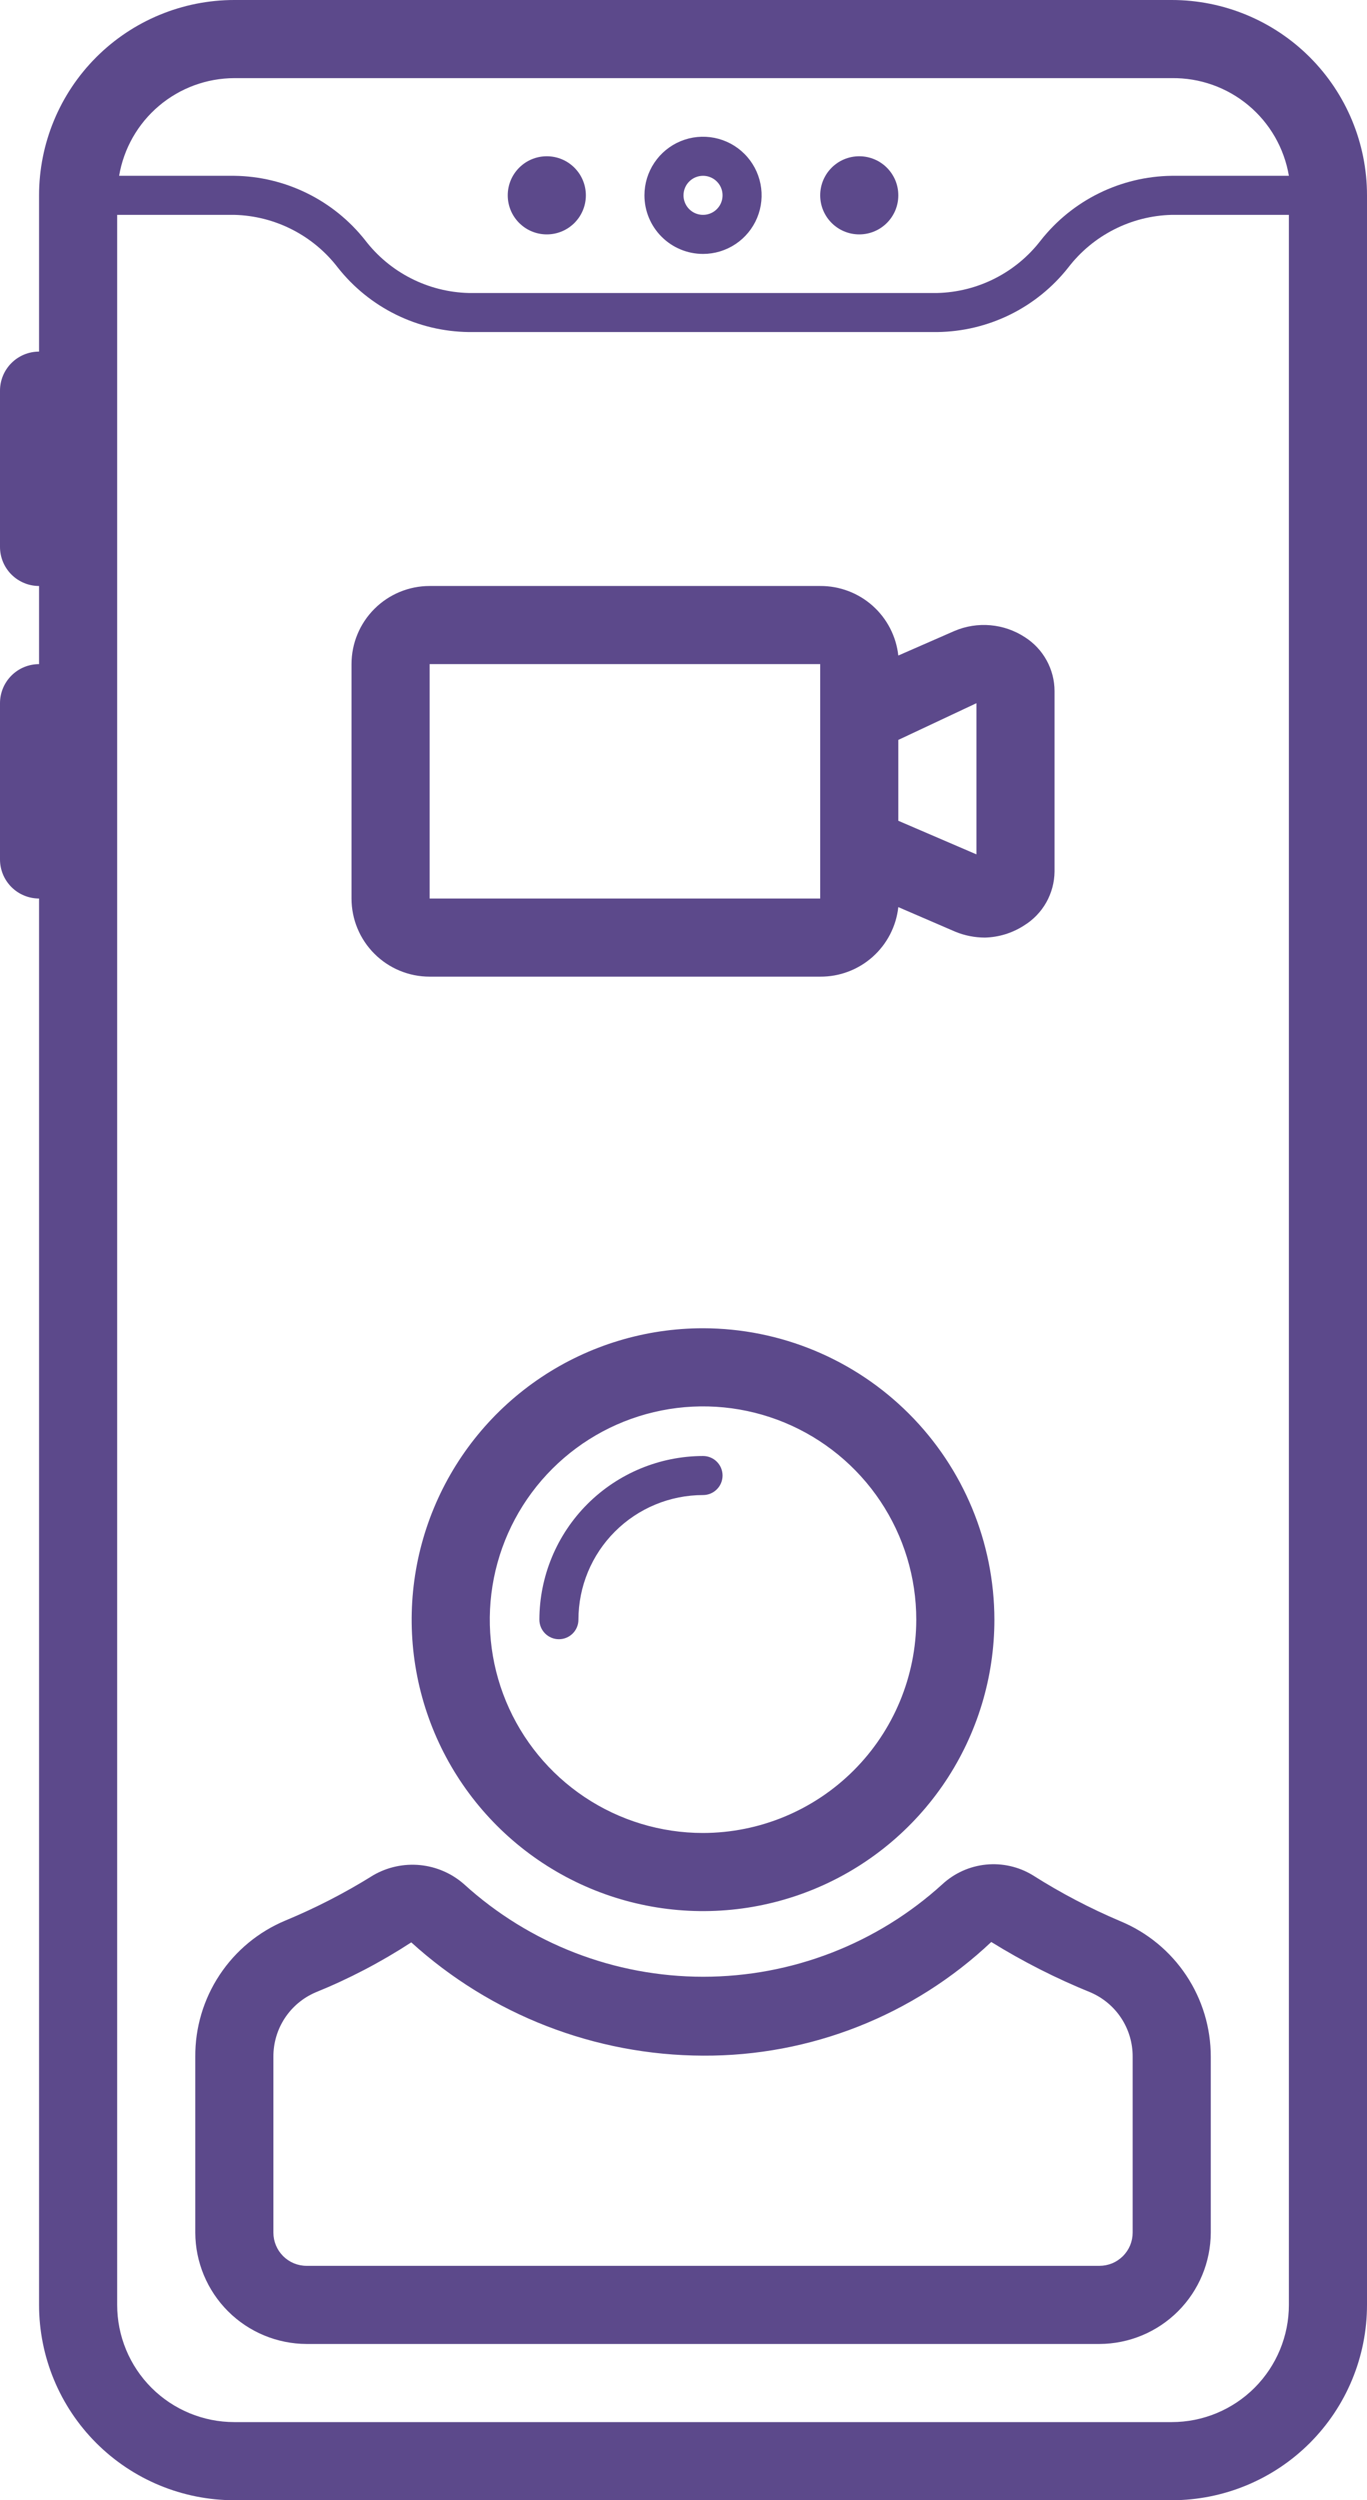
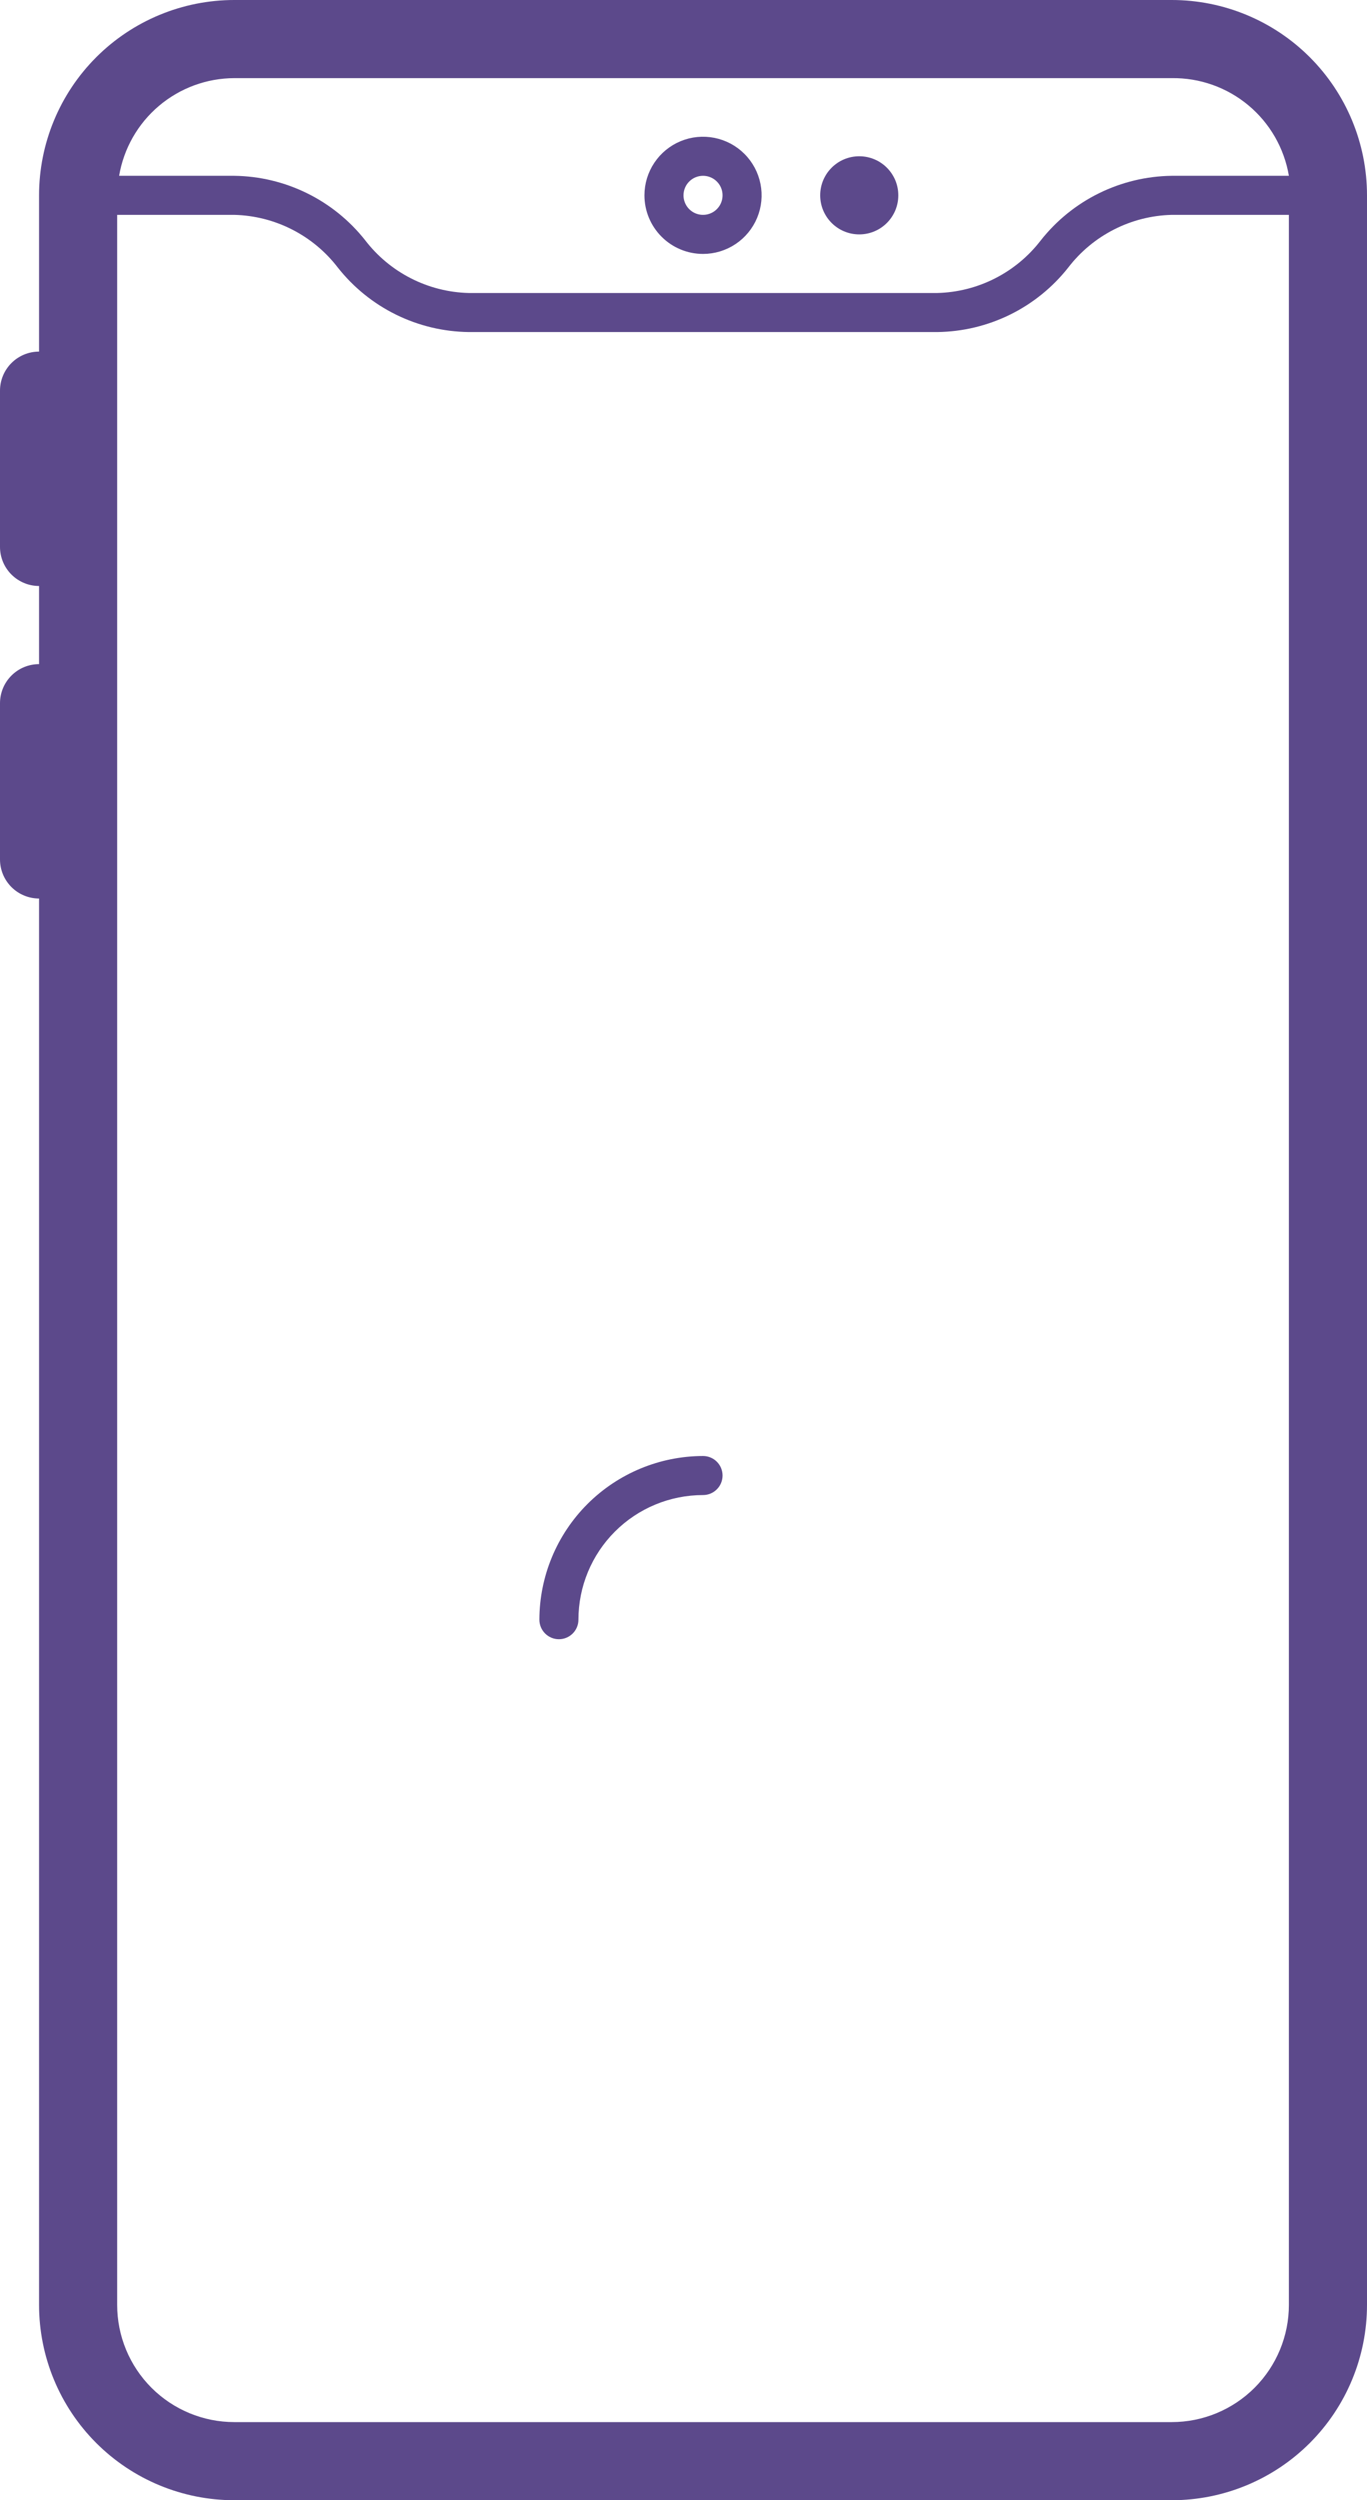
<svg xmlns="http://www.w3.org/2000/svg" width="70" height="128" viewBox="0 0 70 128" fill="none">
  <path d="M36 13C36.593 13 37.173 12.824 37.667 12.494C38.16 12.165 38.545 11.696 38.772 11.148C38.999 10.6 39.058 9.997 38.942 9.415C38.827 8.833 38.541 8.298 38.121 7.879C37.702 7.459 37.167 7.173 36.585 7.058C36.003 6.942 35.4 7.001 34.852 7.228C34.304 7.455 33.835 7.84 33.506 8.333C33.176 8.827 33 9.407 33 10C33 10.796 33.316 11.559 33.879 12.121C34.441 12.684 35.204 13 36 13ZM36 9C36.198 9 36.391 9.059 36.556 9.169C36.72 9.278 36.848 9.435 36.924 9.617C37 9.8 37.019 10.001 36.981 10.195C36.942 10.389 36.847 10.567 36.707 10.707C36.567 10.847 36.389 10.942 36.195 10.981C36.001 11.019 35.8 11 35.617 10.924C35.435 10.848 35.278 10.72 35.169 10.556C35.059 10.391 35 10.198 35 10C35 9.735 35.105 9.48 35.293 9.293C35.48 9.105 35.735 9 36 9Z" fill="#5C498B" />
  <path d="M44 12C45.105 12 46 11.105 46 10C46 8.895 45.105 8 44 8C42.895 8 42 8.895 42 10C42 11.105 42.895 12 44 12Z" fill="#5C498B" />
-   <path d="M28 12C29.105 12 30 11.105 30 10C30 8.895 29.105 8 28 8C26.895 8 26 8.895 26 10C26 11.105 26.895 12 28 12Z" fill="#5C498B" />
  <path d="M70 118V10C70 7.348 68.946 4.804 67.071 2.929C65.196 1.054 62.652 0 60 0L12 0C9.348 0 6.804 1.054 4.929 2.929C3.054 4.804 2 7.348 2 10V18C1.47 18 0.961 18.211 0.586 18.586C0.211 18.961 0 19.47 0 20V28C0 28.53 0.211 29.039 0.586 29.414C0.961 29.789 1.47 30 2 30V34C1.47 34 0.961 34.211 0.586 34.586C0.211 34.961 0 35.47 0 36V44C0 44.53 0.211 45.039 0.586 45.414C0.961 45.789 1.47 46 2 46V118C2 120.652 3.054 123.196 4.929 125.071C6.804 126.946 9.348 128 12 128H60C62.652 128 65.196 126.946 67.071 125.071C68.946 123.196 70 120.652 70 118ZM12 4H60C61.432 3.98 62.825 4.473 63.925 5.39C65.025 6.307 65.761 7.588 66 9H60C58.708 9.017 57.436 9.322 56.277 9.893C55.118 10.463 54.101 11.286 53.3 12.3C52.674 13.117 51.873 13.783 50.956 14.25C50.039 14.718 49.029 14.974 48 15H24C22.971 14.974 21.961 14.718 21.044 14.25C20.127 13.783 19.326 13.117 18.7 12.3C17.899 11.286 16.882 10.463 15.723 9.893C14.564 9.322 13.292 9.017 12 9H6.1C6.336 7.605 7.057 6.338 8.137 5.423C9.217 4.508 10.585 4.004 12 4V4ZM6 118V11H12C13.029 11.026 14.039 11.282 14.956 11.75C15.873 12.217 16.674 12.883 17.3 13.7C18.101 14.714 19.118 15.537 20.277 16.108C21.436 16.678 22.708 16.983 24 17H48C49.292 16.983 50.564 16.678 51.723 16.108C52.882 15.537 53.899 14.714 54.7 13.7C55.326 12.883 56.127 12.217 57.044 11.75C57.961 11.282 58.971 11.026 60 11H66V118C66 119.591 65.368 121.117 64.243 122.243C63.117 123.368 61.591 124 60 124H12C10.409 124 8.883 123.368 7.757 122.243C6.632 121.117 6 119.591 6 118V118Z" fill="#5C498B" />
-   <path d="M36 68C33.049 68 30.165 68.875 27.711 70.514C25.257 72.154 23.345 74.484 22.216 77.21C21.087 79.937 20.791 82.937 21.367 85.831C21.942 88.725 23.363 91.383 25.45 93.47C27.537 95.557 30.195 96.978 33.089 97.553C35.983 98.129 38.983 97.834 41.71 96.704C44.436 95.575 46.766 93.663 48.406 91.209C50.045 88.755 50.92 85.871 50.92 82.92C50.915 78.965 49.341 75.173 46.544 72.376C43.747 69.579 39.956 68.005 36 68ZM36 93.84C33.84 93.84 31.729 93.2 29.933 92C28.137 90.8 26.738 89.094 25.911 87.099C25.085 85.103 24.869 82.908 25.29 80.79C25.711 78.671 26.751 76.726 28.279 75.198C29.806 73.671 31.751 72.631 33.87 72.21C35.988 71.788 38.184 72.005 40.179 72.831C42.174 73.658 43.88 75.057 45.08 76.853C46.28 78.649 46.92 80.76 46.92 82.92C46.915 85.814 45.763 88.589 43.716 90.636C41.669 92.683 38.895 93.835 36 93.84Z" fill="#5C498B" />
  <path d="M36 74.54C33.779 74.545 31.651 75.43 30.08 77C28.51 78.571 27.625 80.699 27.62 82.92C27.62 83.185 27.726 83.44 27.913 83.627C28.101 83.815 28.355 83.92 28.62 83.92C28.885 83.92 29.14 83.815 29.327 83.627C29.515 83.44 29.62 83.185 29.62 82.92C29.62 81.228 30.292 79.605 31.489 78.409C32.685 77.212 34.308 76.54 36 76.54C36.265 76.54 36.52 76.435 36.707 76.247C36.895 76.06 37 75.805 37 75.54C37 75.275 36.895 75.02 36.707 74.833C36.52 74.645 36.265 74.54 36 74.54Z" fill="#5C498B" />
-   <path d="M62 114.3V105.3C62.003 103.816 61.566 102.365 60.743 101.129C59.921 99.894 58.751 98.93 57.38 98.36C55.818 97.699 54.313 96.91 52.88 96C52.164 95.565 51.327 95.375 50.493 95.458C49.66 95.541 48.876 95.893 48.26 96.46C44.909 99.51 40.541 101.2 36.01 101.2C31.479 101.2 27.111 99.51 23.76 96.46C23.132 95.908 22.346 95.567 21.514 95.484C20.682 95.402 19.845 95.582 19.12 96C17.686 96.896 16.181 97.672 14.62 98.32C13.244 98.893 12.069 99.862 11.246 101.106C10.423 102.349 9.989 103.809 10 105.3V114.3C10.005 115.81 10.608 117.257 11.675 118.325C12.743 119.393 14.19 119.995 15.7 120H56.3C57.81 119.995 59.257 119.393 60.325 118.325C61.393 117.257 61.995 115.81 62 114.3V114.3ZM58 114.3C58 114.523 57.956 114.745 57.871 114.951C57.785 115.157 57.66 115.344 57.502 115.502C57.344 115.66 57.157 115.785 56.951 115.871C56.745 115.956 56.523 116 56.3 116H15.7C15.249 116 14.817 115.821 14.498 115.502C14.179 115.183 14 114.751 14 114.3V105.3C13.995 104.599 14.197 103.911 14.581 103.324C14.966 102.737 15.515 102.276 16.16 102C17.872 101.306 19.512 100.448 21.06 99.44C25.151 103.155 30.474 105.221 36 105.24C41.485 105.269 46.771 103.185 50.76 99.42C52.378 100.422 54.077 101.285 55.84 102C56.485 102.276 57.035 102.737 57.419 103.324C57.803 103.911 58.005 104.599 58 105.3V114.3Z" fill="#5C498B" />
-   <path d="M22 50H42C42.989 50.006 43.945 49.646 44.684 48.988C45.422 48.331 45.891 47.423 46 46.44L48.92 47.7C49.402 47.898 49.919 48 50.44 48C51.151 47.981 51.843 47.766 52.44 47.38C52.912 47.089 53.303 46.684 53.576 46.201C53.848 45.718 53.994 45.175 54 44.62V35.38C53.999 34.829 53.859 34.288 53.593 33.806C53.328 33.323 52.945 32.916 52.48 32.62C51.952 32.275 51.348 32.066 50.72 32.01C50.092 31.954 49.46 32.054 48.88 32.3L46 33.56C45.891 32.577 45.422 31.669 44.684 31.012C43.945 30.355 42.989 29.994 42 30H22C20.939 30 19.922 30.422 19.172 31.172C18.421 31.922 18 32.939 18 34V46C18 47.061 18.421 48.078 19.172 48.828C19.922 49.579 20.939 50 22 50ZM50 36V43.74L46 42.02V37.88L50 36ZM22 34H42V36.58V43.42V46H22V34Z" fill="#5C498B" />
</svg>